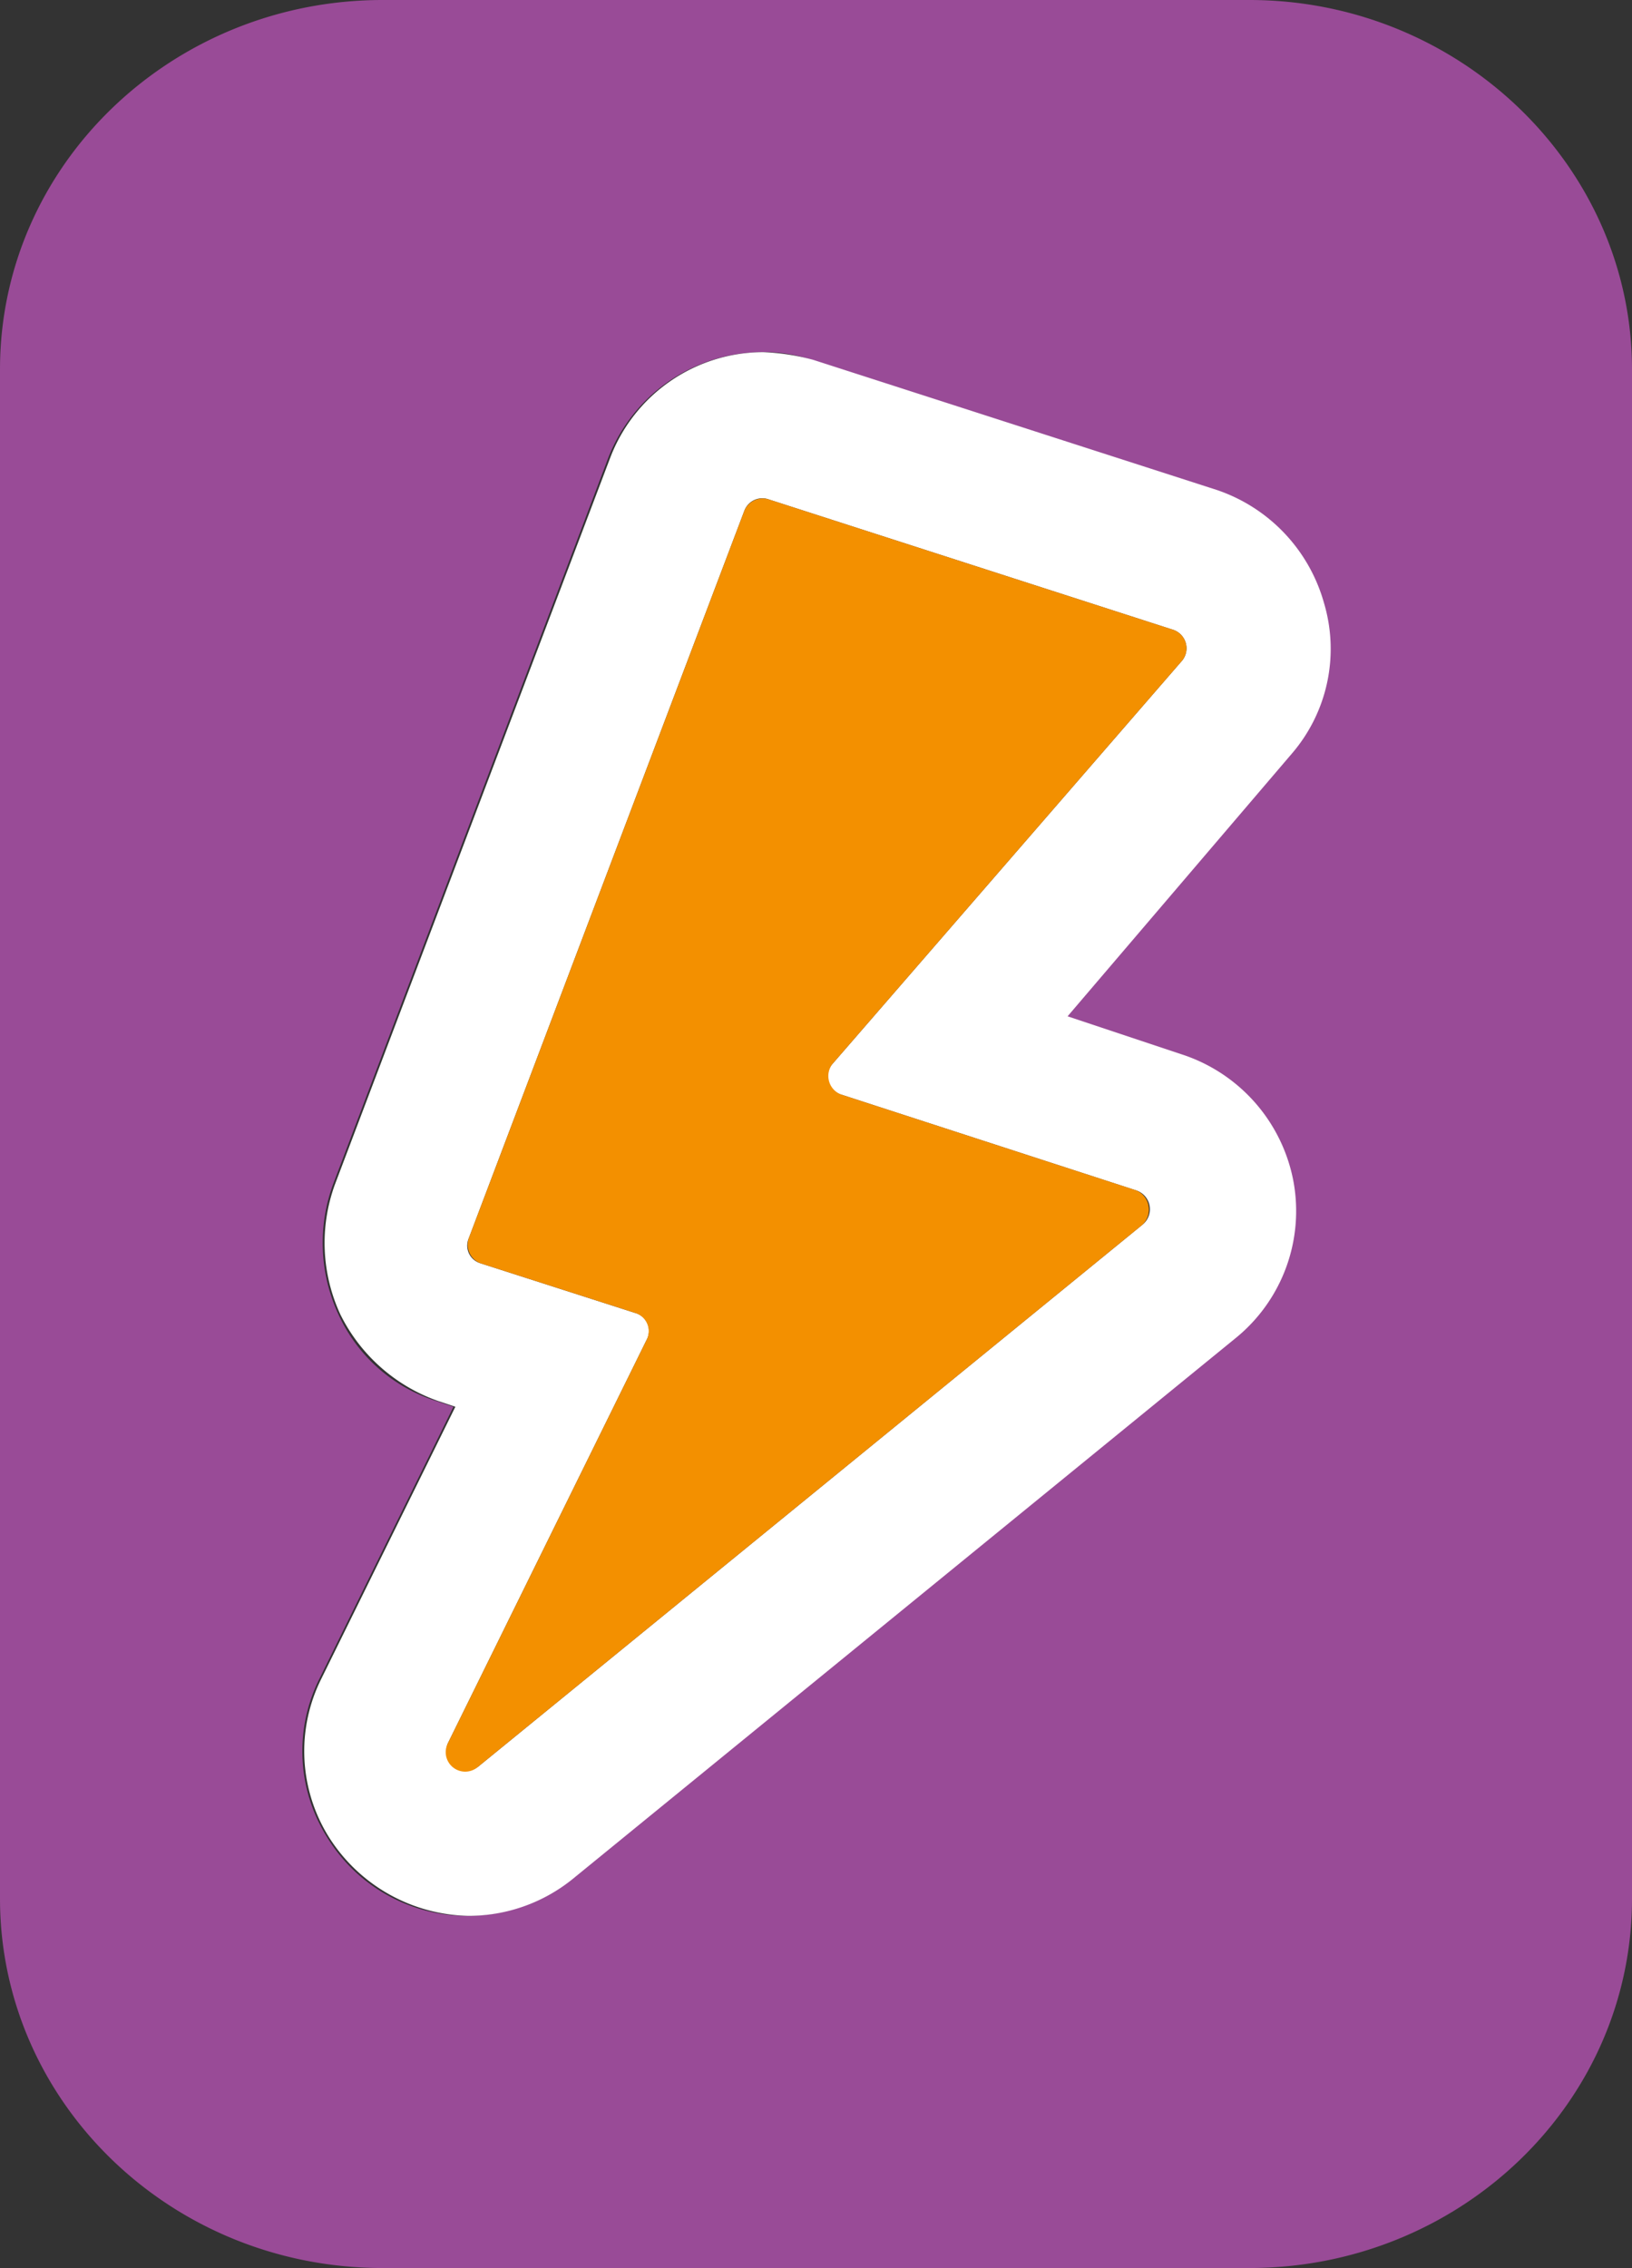
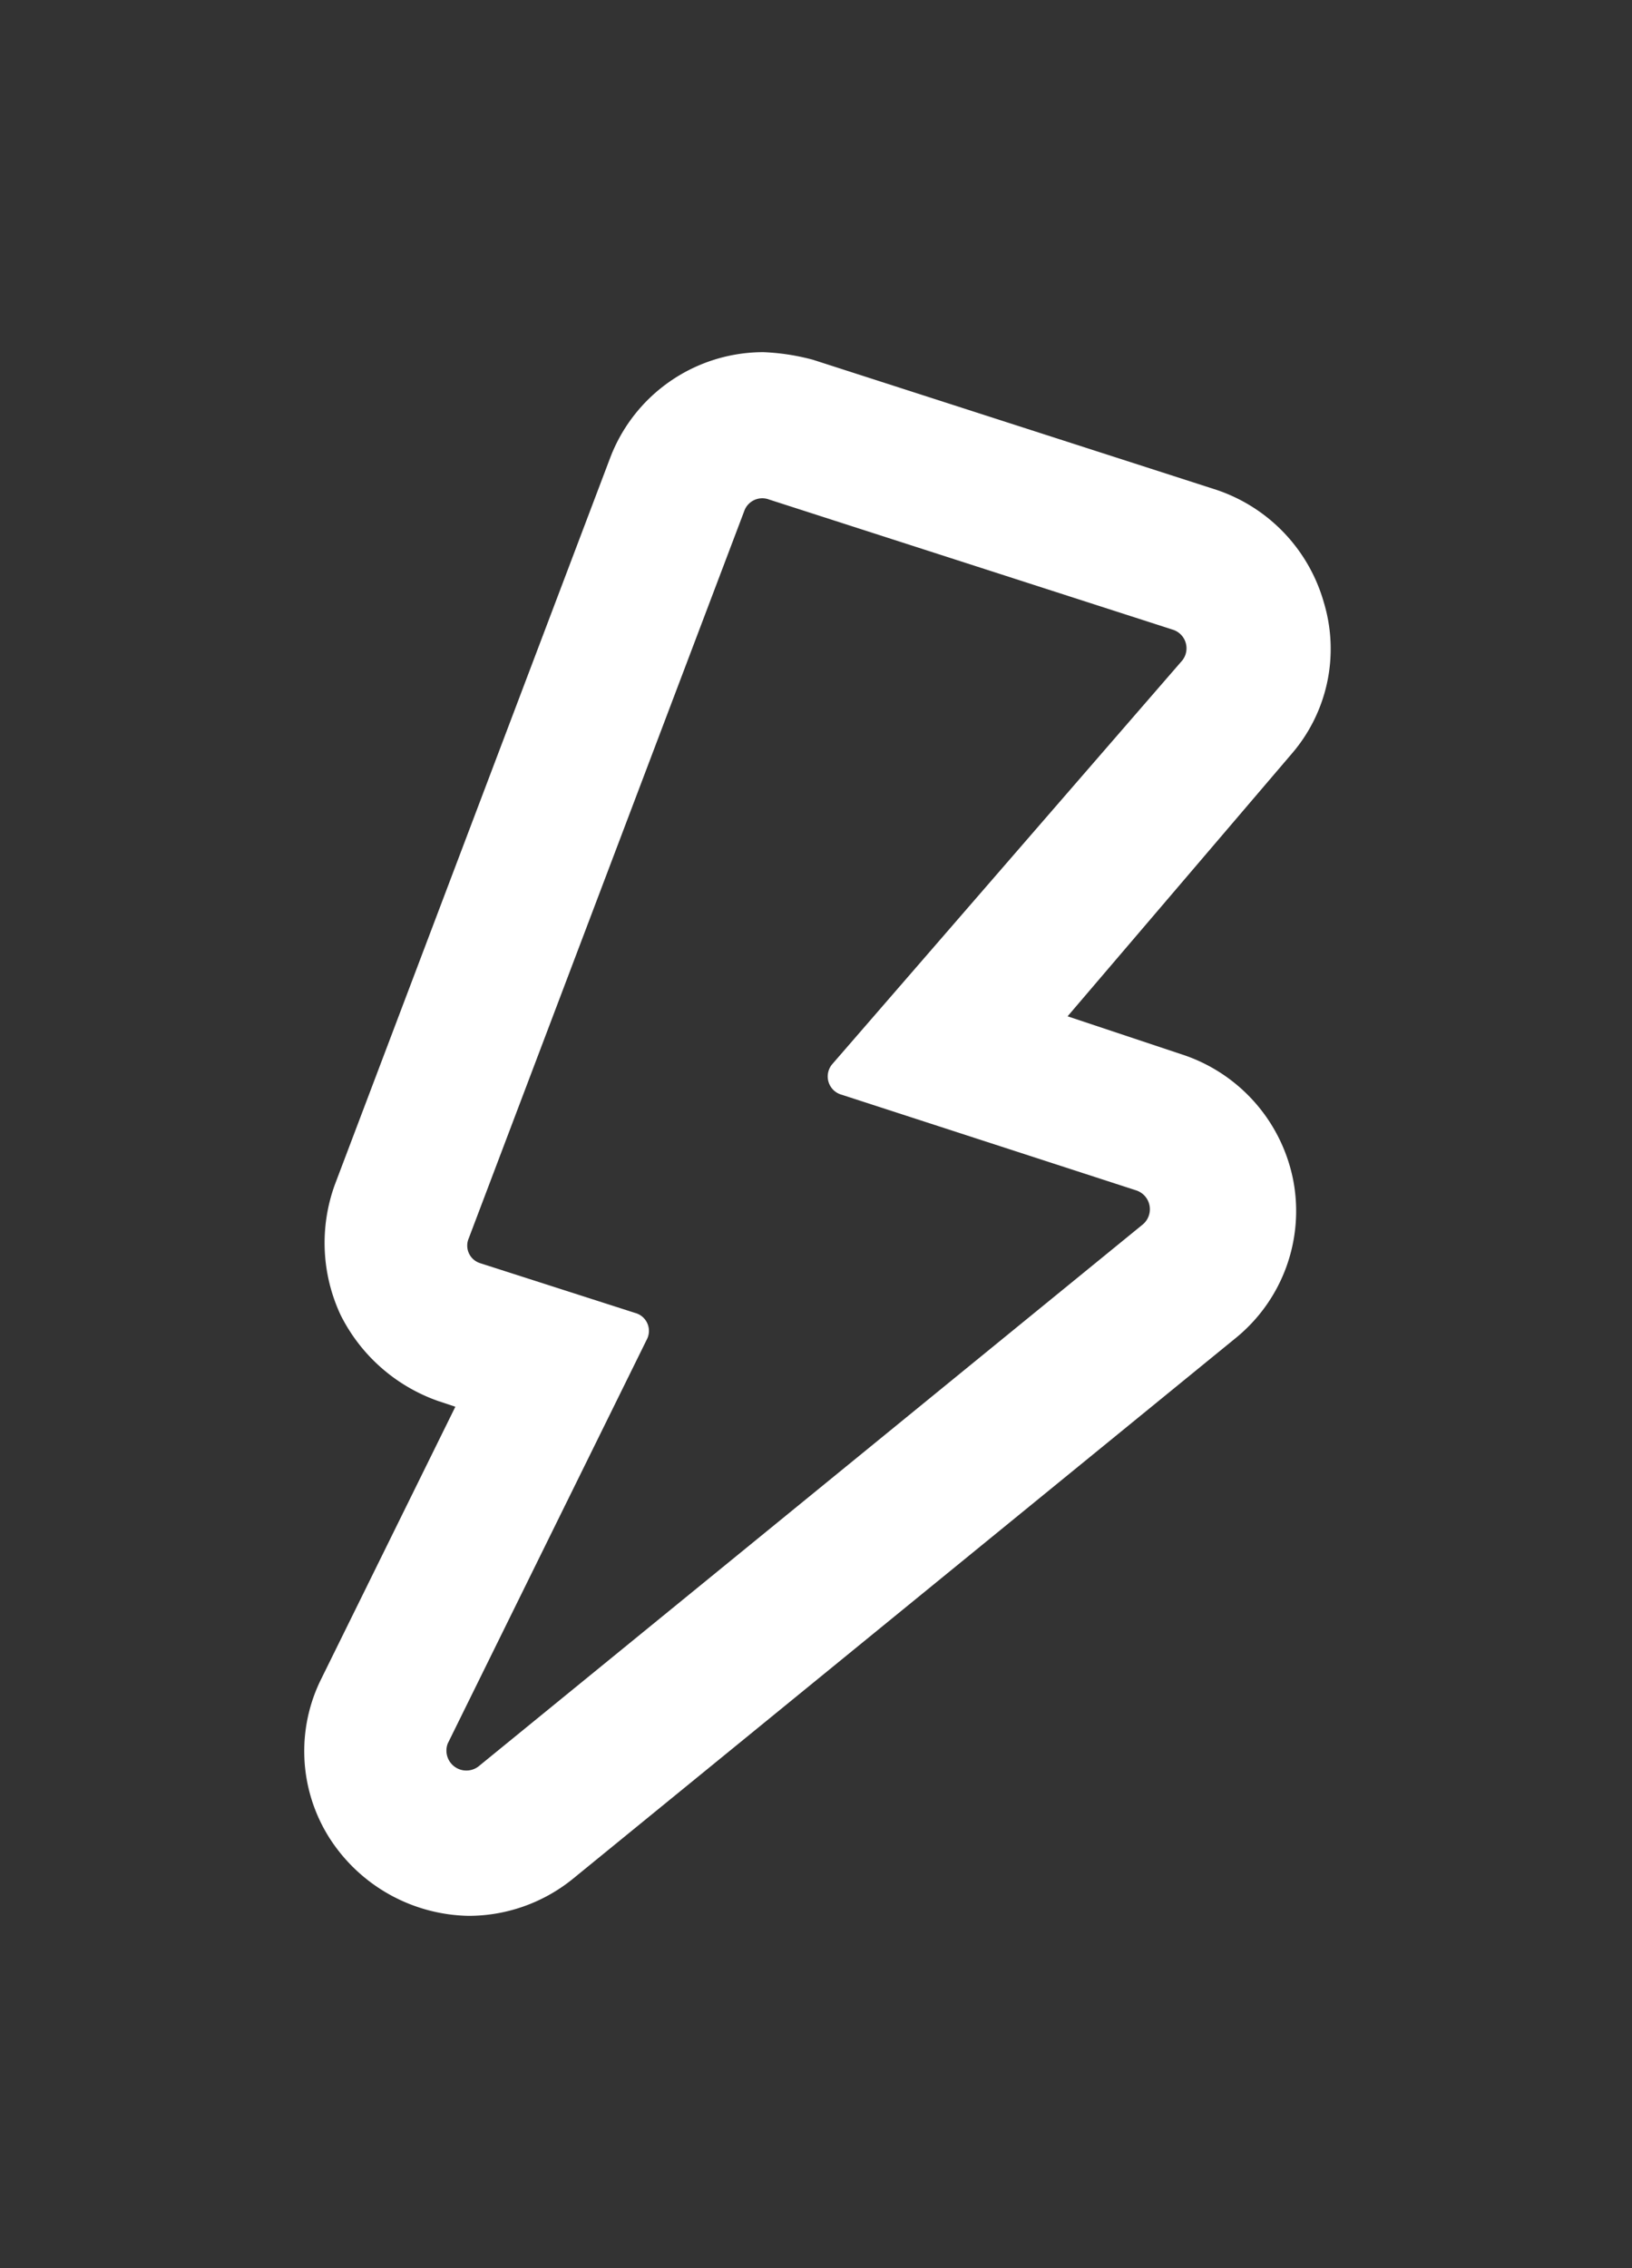
<svg xmlns="http://www.w3.org/2000/svg" width="85.3" height="118.5" viewBox="0 0 85.3 118.5">
  <rect x="0" y="0" width="85.3" height="118.5" fill="#333333" stroke="none" />
  <g transform="translate(-28.2 -11.6)">
-     <path d="M93.5,11.6H48.2c-11,0-20,8.6-20,19.3v79.9c0,10.6,8.9,19.3,20,19.3H93.5c11,0,20-8.6,20-19.3V30.9C113.5,20.3,104.5,11.6,93.5,11.6ZM89.9,66.7a8.667,8.667,0,0,1,5.8,6.6,8.552,8.552,0,0,1-3,8.2L58,109.8a8.578,8.578,0,0,1-12.7-2.2,8.464,8.464,0,0,1-.4-8.3l7-14.2-.9-.3a8.4,8.4,0,0,1-5.1-4.5,8.9,8.9,0,0,1-.3-6.8L60,35.5A8.666,8.666,0,0,1,68,30a7.457,7.457,0,0,1,2.6.4l21.1,6.8a8.513,8.513,0,0,1,5.6,5.9A8.7,8.7,0,0,1,95.5,51L83.9,64.7Z" fill="#994b97" />
    <path d="M97.4,43.1a8.715,8.715,0,0,0-5.6-5.9L70.7,30.4a11.705,11.705,0,0,0-2.6-.4,8.565,8.565,0,0,0-8,5.5l-14.4,38a8.9,8.9,0,0,0,.3,6.8,9.05,9.05,0,0,0,5.1,4.5l.9.3L45,99.3a8.464,8.464,0,0,0,.4,8.3,8.824,8.824,0,0,0,7.3,4.1,8.659,8.659,0,0,0,5.4-1.9L92.8,81.5a8.552,8.552,0,0,0,3-8.2A8.667,8.667,0,0,0,90,66.7l-6-2L95.7,51A8.389,8.389,0,0,0,97.4,43.1Zm-7.4,3L71.7,67.2a.99.99,0,0,0,.5,1.6l15.4,5a1.037,1.037,0,0,1,.3,1.8L53.2,103.9a1.042,1.042,0,0,1-1.6-1.2L62,81.6a.97.97,0,0,0-.6-1.4l-8.1-2.6a.961.961,0,0,1-.6-1.3l14.4-38a1,1,0,0,1,1.3-.6l21.1,6.8A1.02,1.02,0,0,1,90,46.1Z" fill="#fff" />
-     <path d="M89.5,44.5,68.4,37.7a1.04,1.04,0,0,0-1.3.6l-14.4,38a1.04,1.04,0,0,0,.6,1.3l8.1,2.6a.994.994,0,0,1,.6,1.4L51.6,102.7a1.018,1.018,0,0,0,1.6,1.2L87.9,75.6a1.091,1.091,0,0,0-.3-1.8l-15.4-5a1.036,1.036,0,0,1-.5-1.6L90,46.1A1.02,1.02,0,0,0,89.5,44.5Z" fill="#f39000" />
  </g>
</svg>